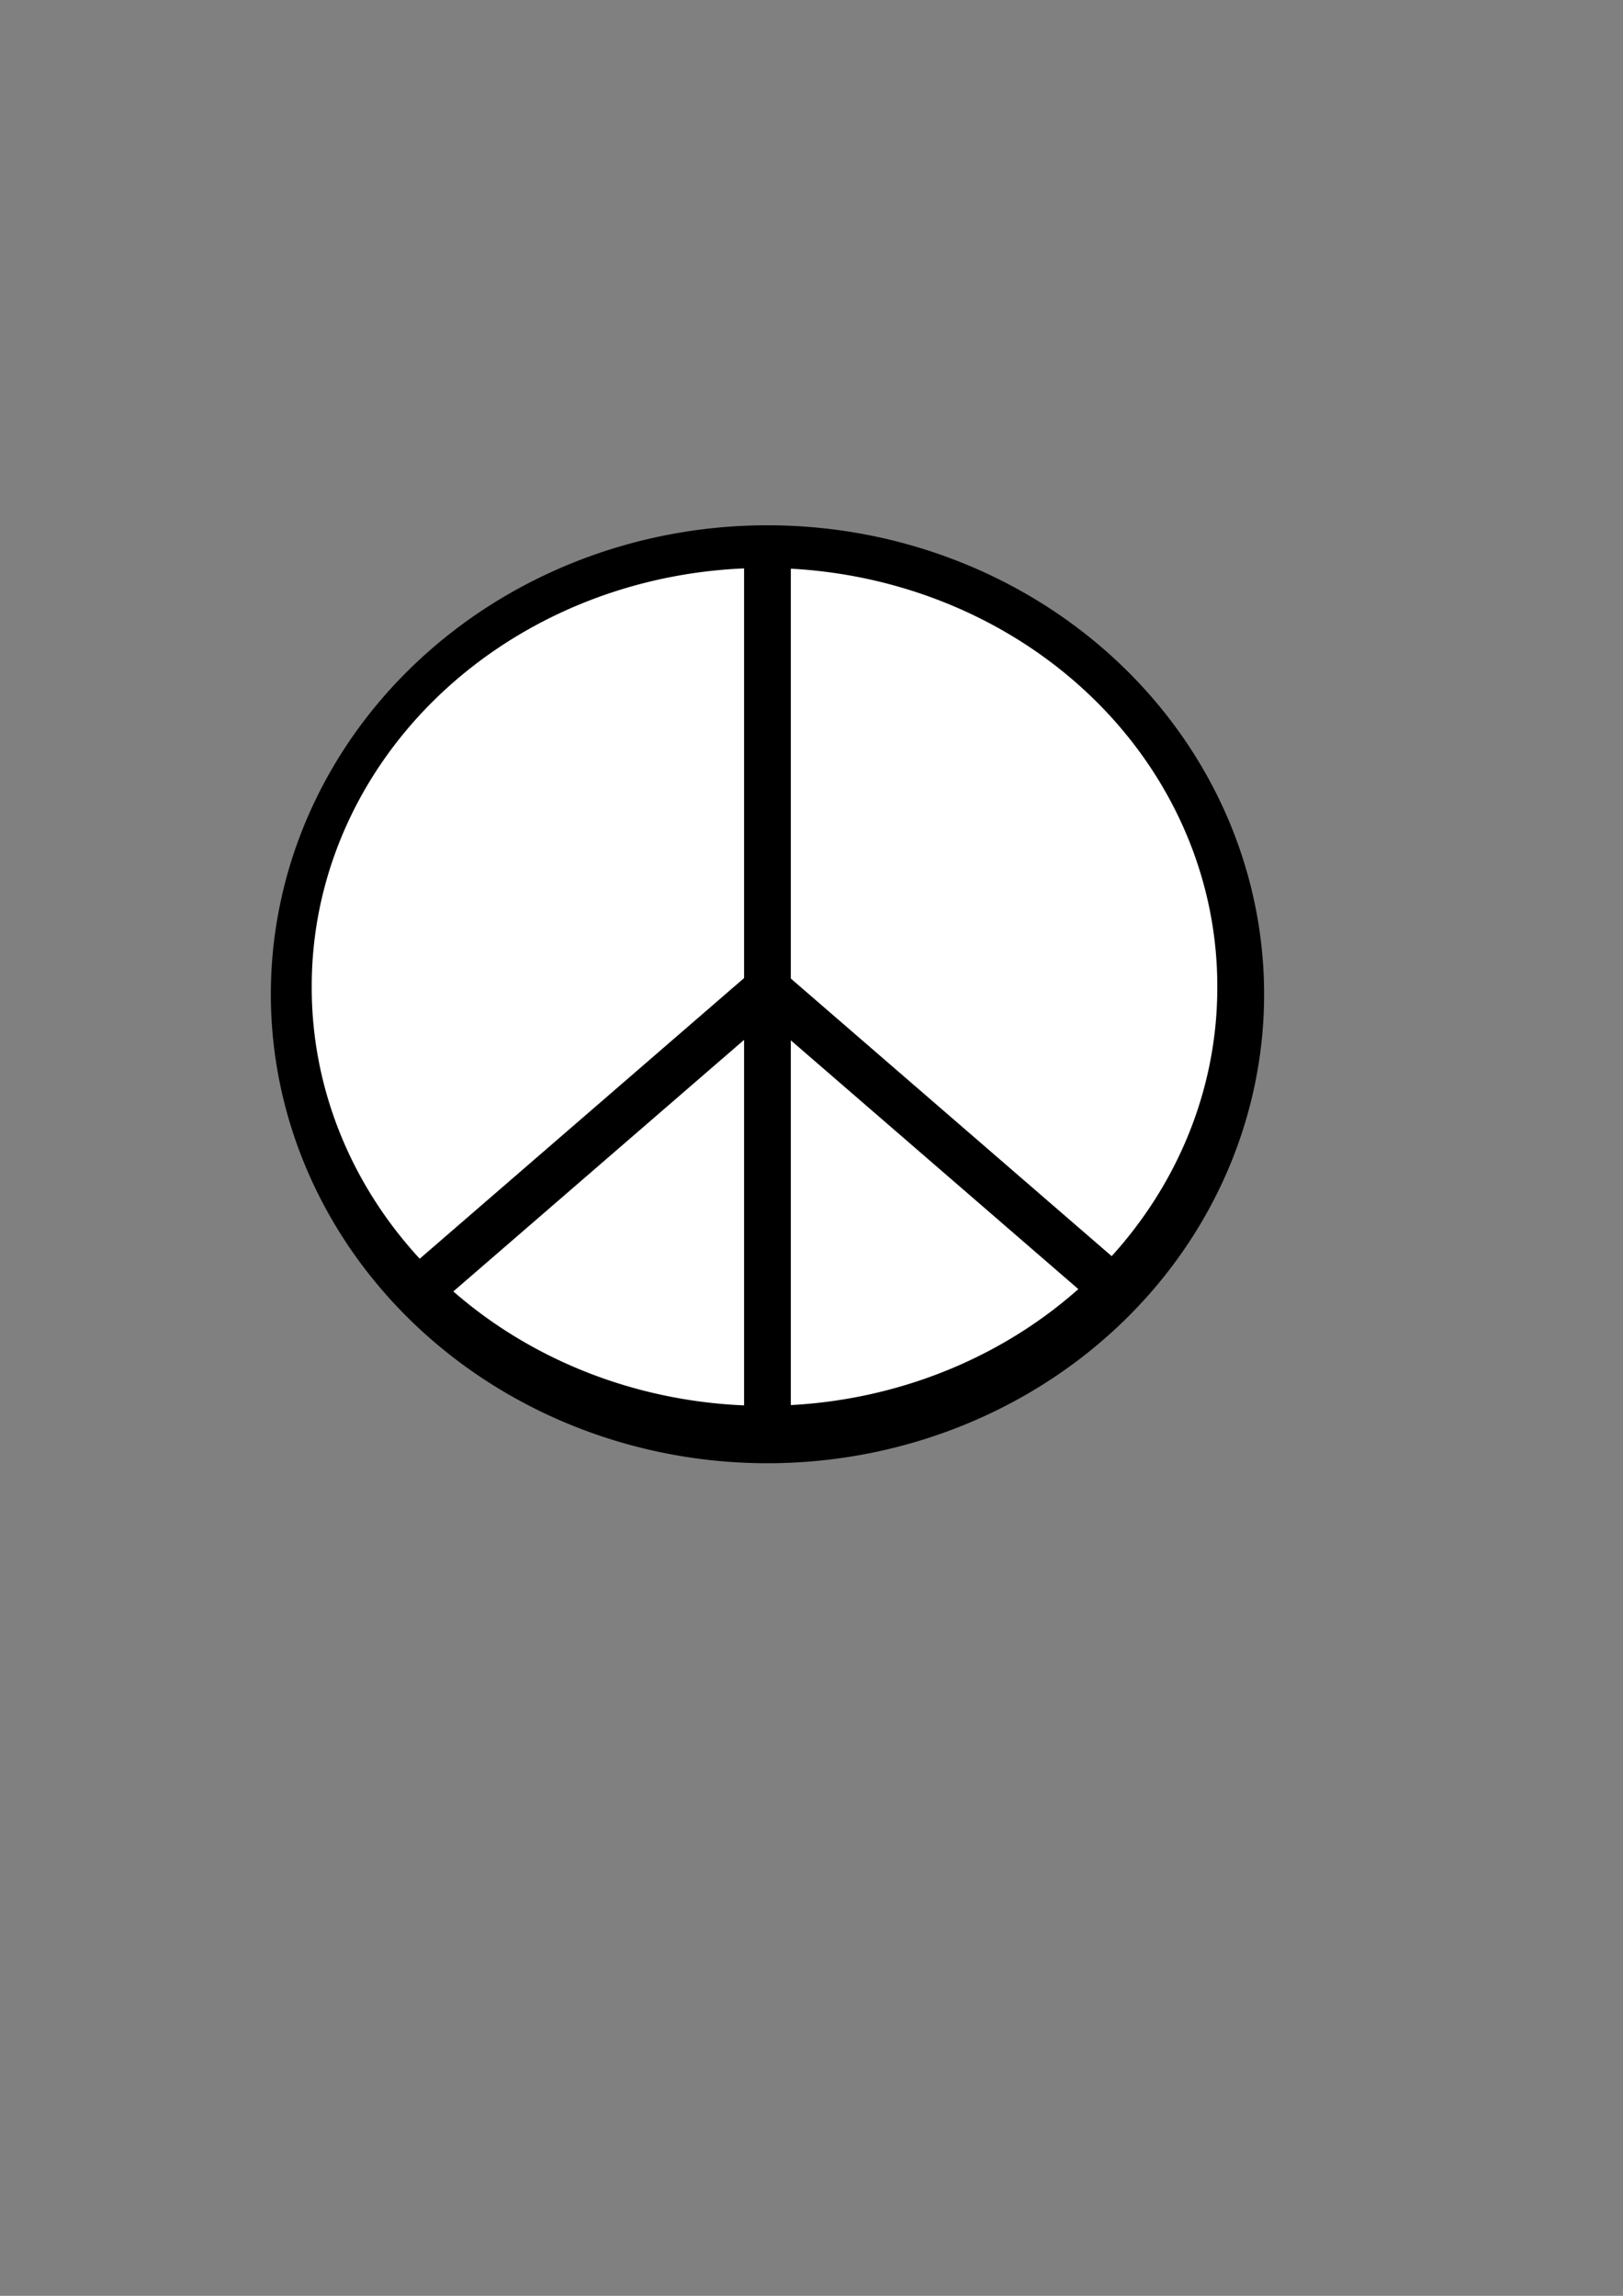
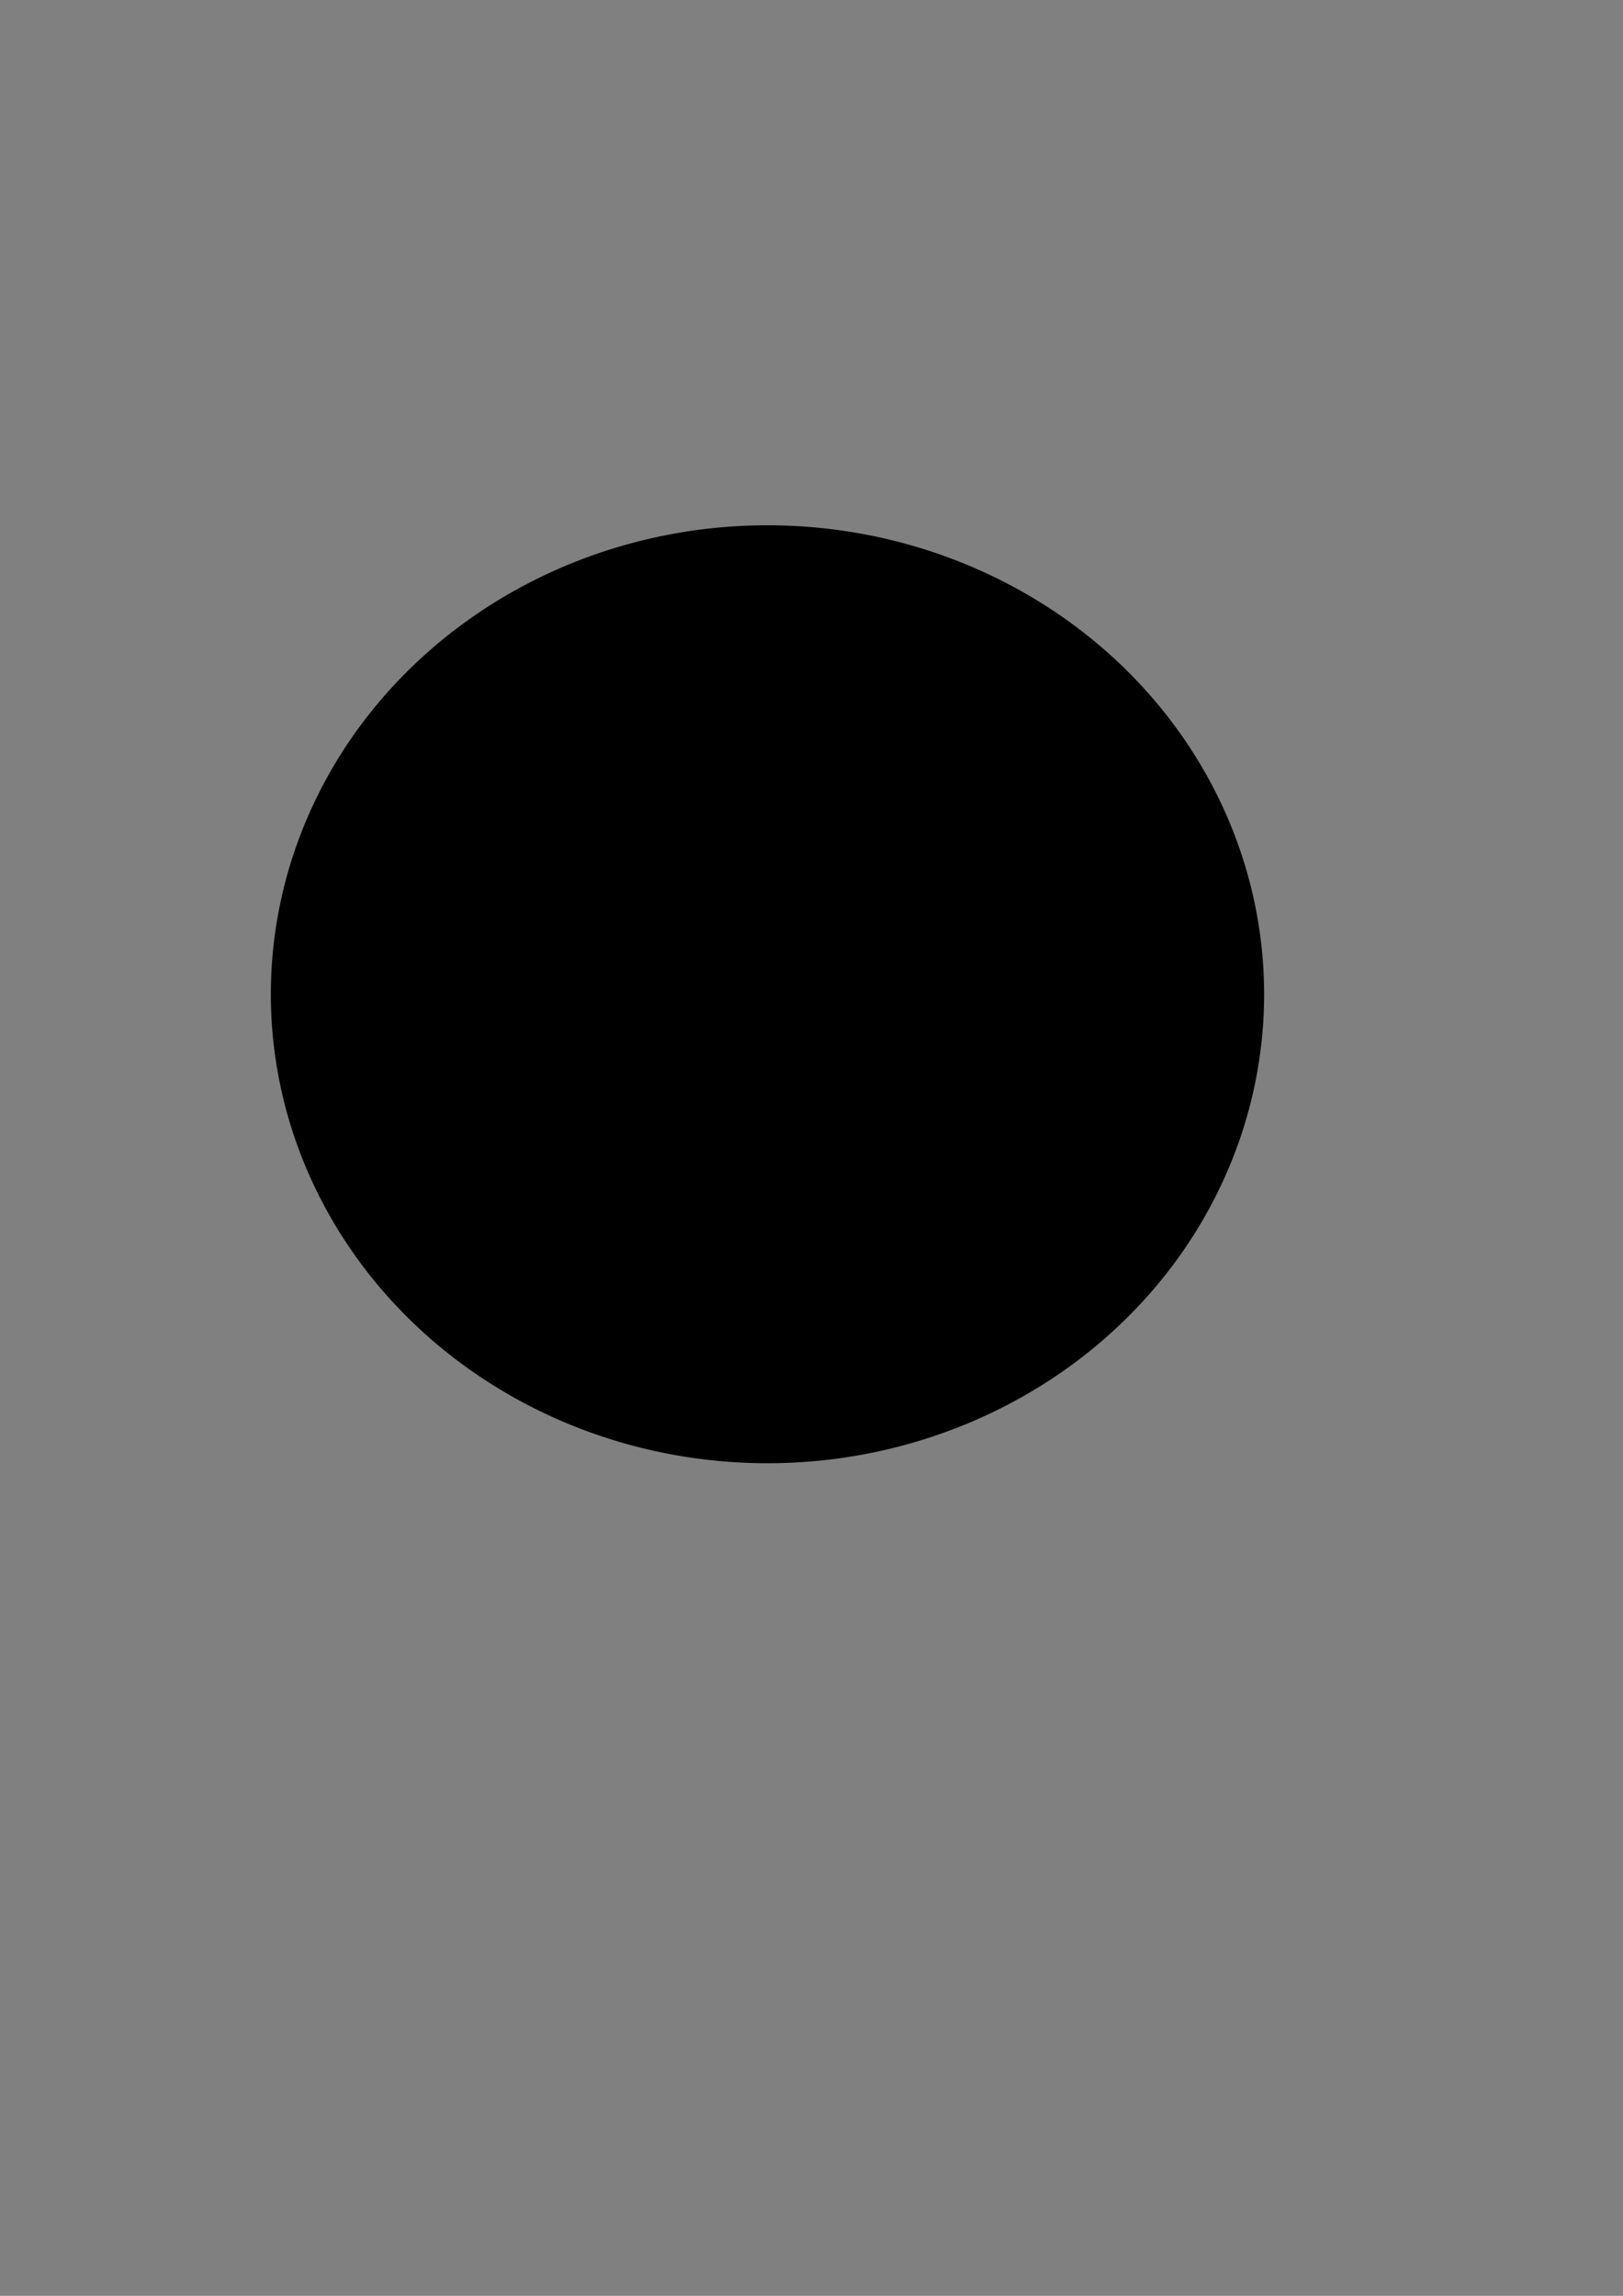
<svg xmlns="http://www.w3.org/2000/svg" xmlns:ns1="http://www.inkscape.org/namespaces/inkscape" xmlns:ns2="http://inkscape.sourceforge.net/DTD/sodipodi-0.dtd" height="297mm" id="svg2" ns1:version="0.41" ns2:docbase="/home/petri/Desktop/Omat Open ClipArt kuvat" ns2:docname="peace.svg" ns2:version="0.32" width="210mm">
  <rect width="100%" height="100%" fill="#808080" stroke="none" />
  <defs id="defs3" />
  <ns2:namedview bordercolor="#666666" borderopacity="1.0" id="base" ns1:current-layer="layer1" ns1:cx="375.00002" ns1:cy="520.00022" ns1:document-units="px" ns1:pageopacity="0.0" ns1:pageshadow="2" ns1:window-height="691" ns1:window-width="1024" ns1:window-x="0" ns1:window-y="26" ns1:zoom="0.46182777" pagecolor="#ffffff" showborder="false" />
  <g id="layer1" ns1:groupmode="layer" ns1:label="Layer 1">
    <g id="g4568" transform="translate(-38.976,17.322)">
      <path d="M 458.571 290.934 A 225.714 217.143 0 1 1  7.143,290.934 A 225.714 217.143 0 1 1  458.571 290.934 z" id="path2284" ns2:cx="232.85715" ns2:cy="290.93362" ns2:rx="225.71428" ns2:ry="217.14285" ns2:type="arc" style="fill:#000000;fill-opacity:1;fill-rule:nonzero;stroke:none;stroke-linecap:butt;stroke-linejoin:miter;stroke-opacity:1" transform="matrix(1.076,0,0,1.056,163.743,161.588)" />
-       <path d="M 675.714 504.505 A 209.286 166.429 0 1 1  257.143,504.505 A 209.286 166.429 0 1 1  675.714 504.505 z" id="path3802" ns2:cx="466.42856" ns2:cy="504.50504" ns2:rx="209.28572" ns2:ry="166.42857" ns2:type="arc" style="fill:#ffffff;fill-opacity:1;fill-rule:nonzero;stroke:none;stroke-linecap:butt;stroke-linejoin:miter;stroke-opacity:1" transform="matrix(1.058,0,0,1.228,-80.634,-154.322)" />
      <rect height="420" id="rect3804" style="fill:#000000;fill-opacity:1;fill-rule:nonzero;stroke:none;stroke-linecap:butt;stroke-linejoin:miter;stroke-opacity:1" width="22.857" x="402.857" y="258.076" />
-       <rect height="211.429" id="rect4564" style="fill:#000000;fill-opacity:1;fill-rule:nonzero;stroke:none;stroke-linecap:butt;stroke-linejoin:miter;stroke-opacity:1" transform="matrix(0.654,0.756,-0.756,0.654,0,0)" width="22.857" x="612.365" y="-4.456" />
-       <rect height="211.429" id="rect4566" style="fill:#000000;fill-opacity:1;fill-rule:nonzero;stroke:none;stroke-linecap:butt;stroke-linejoin:miter;stroke-opacity:1" transform="matrix(0.654,-0.756,-0.756,-0.654,0,0)" width="22.857" x="-93.11" y="-831.698" />
    </g>
  </g>
</svg>